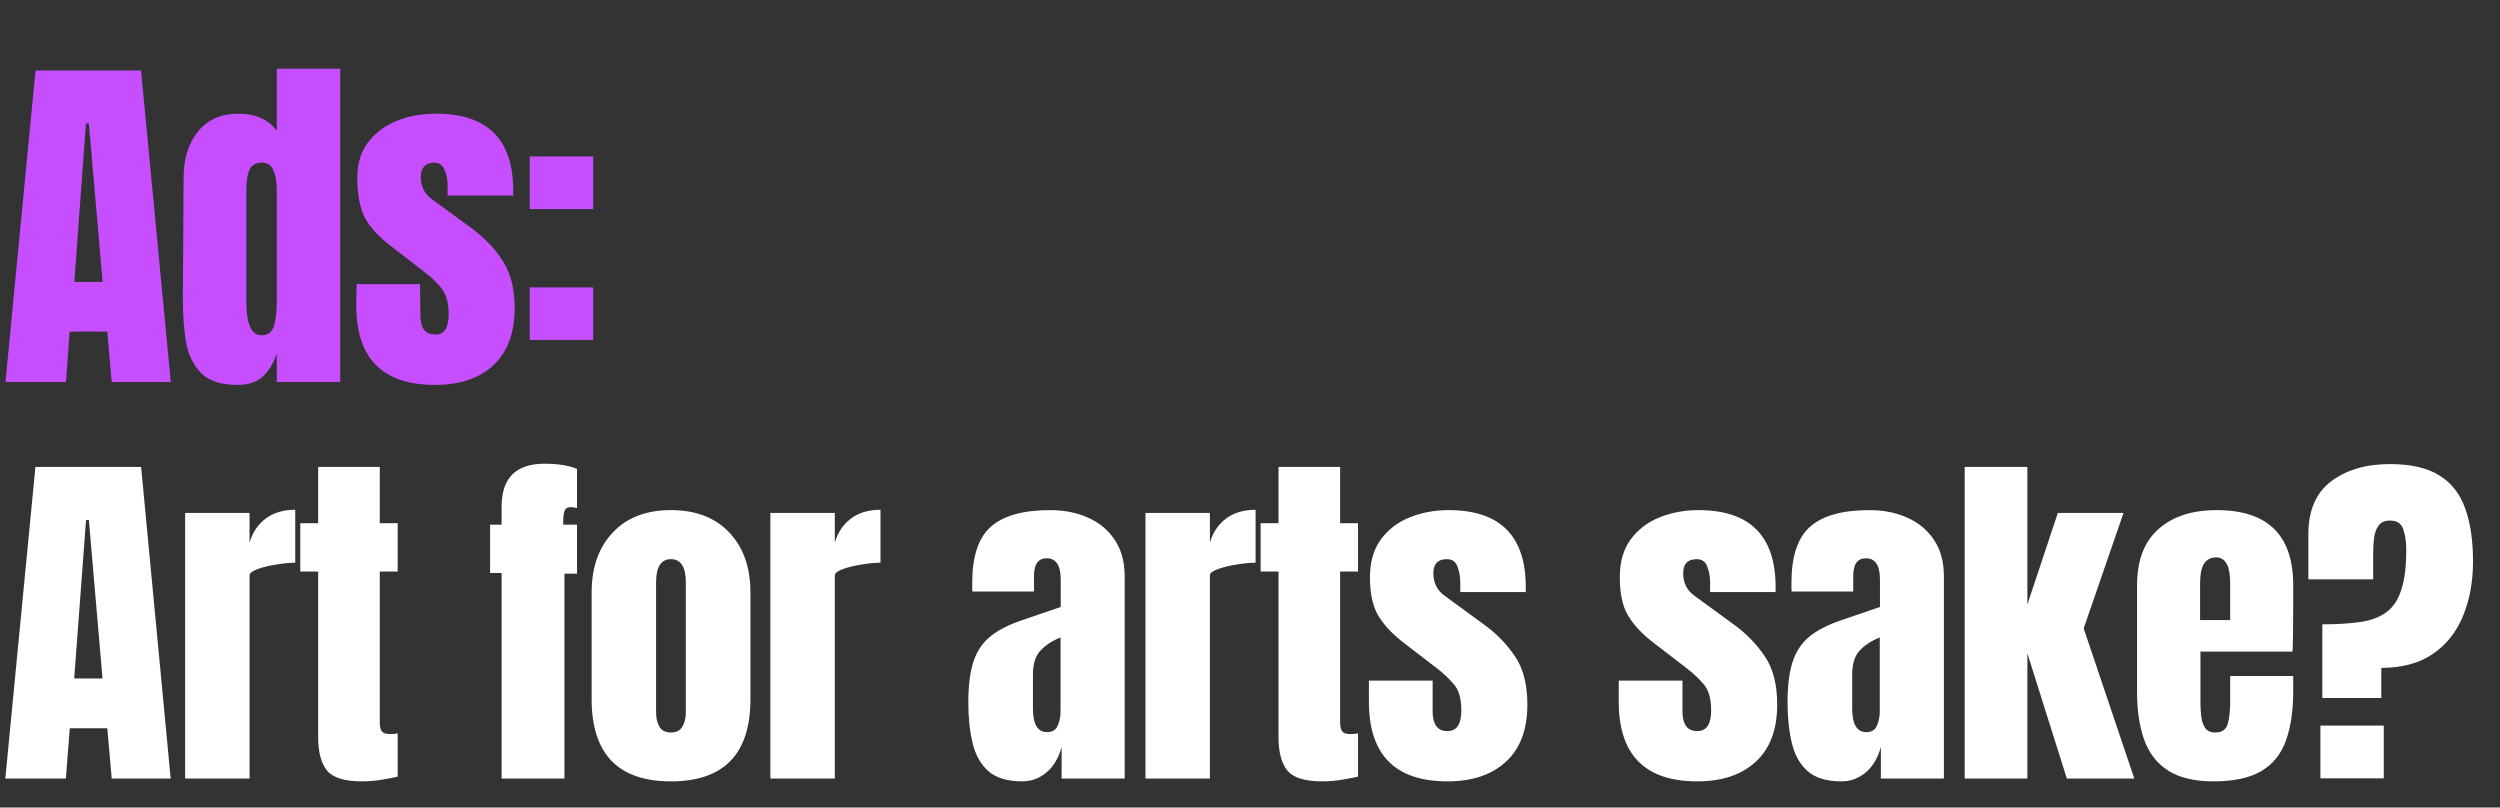
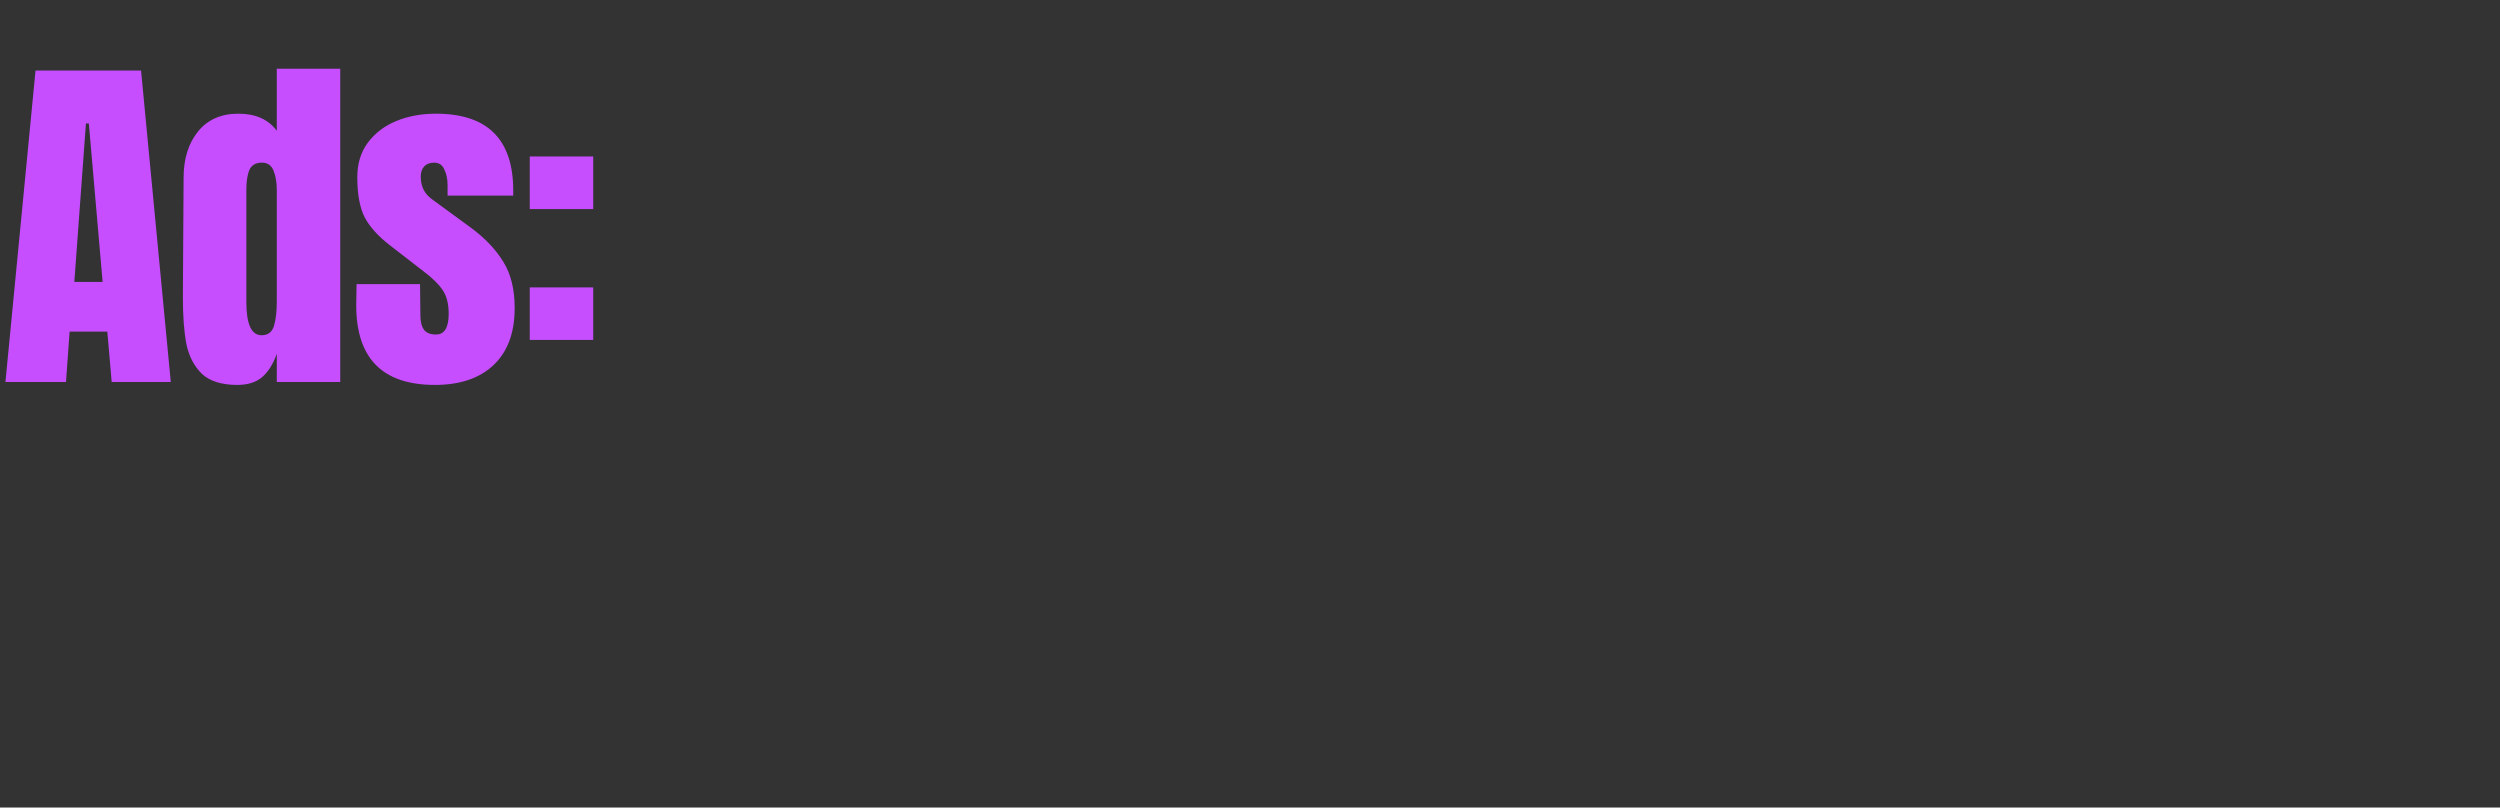
<svg xmlns="http://www.w3.org/2000/svg" width="517" height="167" viewBox="0 0 517 167" fill="none">
  <rect x="0" y="0" width="517" height="167" fill="#333333" stroke="none" />
  <path d="M1.125 79L7.349 14.587H29.169L35.318 79H23.096L22.196 68.577H14.397L13.647 79H1.125ZM15.372 58.304H21.221L18.372 25.535H17.772L15.372 58.304ZM49.067 79.6C45.868 79.6 43.443 78.85 41.793 77.35C40.194 75.801 39.119 73.776 38.569 71.276C38.069 68.727 37.819 65.478 37.819 61.528L37.969 36.783C37.969 32.884 38.944 29.709 40.894 27.26C42.893 24.76 45.693 23.511 49.292 23.511C52.841 23.511 55.491 24.685 57.24 27.035V14.212H70.363V79H57.24V73.151C56.49 75.301 55.466 76.925 54.166 78.025C52.916 79.075 51.217 79.6 49.067 79.6ZM54.091 69.327C55.391 69.327 56.241 68.702 56.641 67.452C57.04 66.153 57.24 64.428 57.24 62.278V59.954V39.333C57.24 37.733 57.015 36.383 56.566 35.283C56.116 34.184 55.316 33.634 54.166 33.634C52.866 33.634 51.991 34.159 51.541 35.208C51.142 36.208 50.942 37.583 50.942 39.333V62.428C50.942 67.027 51.991 69.327 54.091 69.327ZM89.938 79.6C79.09 79.6 73.666 74.101 73.666 63.103L73.741 58.754H86.863L86.938 65.203C86.938 66.502 87.188 67.502 87.688 68.202C88.188 68.852 89.013 69.177 90.163 69.177C91.912 69.177 92.787 67.752 92.787 64.903C92.787 62.803 92.362 61.153 91.512 59.954C90.713 58.754 89.413 57.479 87.613 56.129L80.639 50.73C78.24 48.881 76.515 46.981 75.465 45.032C74.416 43.032 73.891 40.232 73.891 36.633C73.891 33.834 74.616 31.459 76.065 29.509C77.565 27.51 79.54 26.01 81.989 25.01C84.439 24.011 87.163 23.511 90.163 23.511C100.811 23.511 106.135 28.81 106.135 39.408V40.457H92.562V38.358C92.562 37.058 92.337 35.958 91.887 35.058C91.487 34.109 90.787 33.634 89.788 33.634C88.888 33.634 88.188 33.909 87.688 34.459C87.238 34.958 87.013 35.658 87.013 36.558C87.013 38.558 87.788 40.108 89.338 41.207L97.436 47.131C100.336 49.281 102.56 51.63 104.11 54.18C105.66 56.679 106.434 59.854 106.434 63.703C106.434 68.802 104.985 72.726 102.085 75.476C99.186 78.225 95.137 79.6 89.938 79.6ZM109.555 43.232V32.359H122.677V43.232H109.555ZM109.555 70.302V59.429H122.677V70.302H109.555Z" fill="#C64EFF" />
-   <path d="M1.098 161L7.323 96.559H29.181L35.296 161H23.104L22.188 150.602H14.426L13.62 161H1.098ZM15.341 140.313H21.2L18.38 107.543H17.794L15.341 140.313ZM38.281 161V106.079H51.608V112.193C52.243 110.07 53.366 108.41 54.977 107.214C56.588 106.018 58.614 105.42 61.055 105.42V116.367C59.981 116.367 58.699 116.489 57.21 116.734C55.721 116.953 54.415 117.271 53.292 117.686C52.17 118.076 51.608 118.515 51.608 119.004V161H38.281ZM74.804 161.586C71.265 161.586 68.873 160.841 67.628 159.352C66.407 157.839 65.797 155.532 65.797 152.432V118.198H62.099V108.203H65.797V96.559H78.539V108.203H82.237V118.198H78.539V149.357C78.539 150.26 78.685 150.895 78.978 151.261C79.271 151.627 79.832 151.81 80.662 151.81C81.248 151.81 81.773 151.761 82.237 151.663V160.597C81.944 160.695 81.028 160.878 79.491 161.146C77.953 161.439 76.391 161.586 74.804 161.586ZM103.731 161V118.491H101.351V108.495H103.731V104.761C103.731 98.854 106.684 95.9 112.591 95.9C115.374 95.9 117.62 96.254 119.328 96.962V105.054C118.718 104.932 118.315 104.871 118.12 104.871C117.363 104.871 116.899 105.151 116.729 105.713C116.558 106.25 116.472 106.945 116.472 107.8V108.495H119.328V118.638H116.729V161H103.731ZM138.753 161.586C127.817 161.586 122.35 155.911 122.35 144.56V122.519C122.35 117.344 123.802 113.219 126.707 110.143C129.611 107.043 133.627 105.493 138.753 105.493C143.903 105.493 147.931 107.043 150.835 110.143C153.74 113.219 155.192 117.344 155.192 122.519V144.56C155.192 155.911 149.712 161.586 138.753 161.586ZM138.753 151.48C139.851 151.48 140.632 151.09 141.096 150.309C141.584 149.503 141.828 148.49 141.828 147.27V120.432C141.828 117.234 140.803 115.635 138.753 115.635C136.702 115.635 135.677 117.234 135.677 120.432V147.27C135.677 148.49 135.909 149.503 136.373 150.309C136.861 151.09 137.654 151.48 138.753 151.48ZM159.312 161V106.079H172.64V112.193C173.274 110.07 174.397 108.41 176.008 107.214C177.619 106.018 179.645 105.42 182.086 105.42V116.367C181.012 116.367 179.731 116.489 178.242 116.734C176.753 116.953 175.447 117.271 174.324 117.686C173.201 118.076 172.64 118.515 172.64 119.004V161H159.312ZM211.379 161.586C208.328 161.586 205.997 160.878 204.386 159.462C202.799 158.046 201.713 156.106 201.127 153.641C200.541 151.175 200.248 148.38 200.248 145.256C200.248 141.912 200.578 139.178 201.237 137.054C201.896 134.906 203.019 133.149 204.605 131.782C206.216 130.415 208.425 129.256 211.232 128.304L219.361 125.521V119.882C219.361 116.929 218.397 115.452 216.468 115.452C214.711 115.452 213.832 116.648 213.832 119.04V122.336H201.09C201.066 122.14 201.054 121.896 201.054 121.603C201.054 121.286 201.054 120.932 201.054 120.541C201.054 115.074 202.335 111.205 204.898 108.935C207.486 106.64 211.574 105.493 217.164 105.493C220.093 105.493 222.717 106.018 225.036 107.067C227.355 108.093 229.186 109.618 230.528 111.644C231.895 113.67 232.578 116.172 232.578 119.15V161H219.544V154.483C218.909 156.777 217.86 158.535 216.395 159.755C214.93 160.976 213.258 161.586 211.379 161.586ZM216.541 151.407C217.615 151.407 218.348 150.956 218.738 150.052C219.129 149.149 219.324 148.173 219.324 147.123V131.819C217.518 132.551 216.114 133.478 215.114 134.601C214.113 135.7 213.612 137.323 213.612 139.471V146.537C213.612 149.784 214.589 151.407 216.541 151.407ZM236.881 161V106.079H250.209V112.193C250.843 110.07 251.966 108.41 253.577 107.214C255.188 106.018 257.214 105.42 259.655 105.42V116.367C258.581 116.367 257.3 116.489 255.811 116.734C254.322 116.953 253.016 117.271 251.893 117.686C250.77 118.076 250.209 118.515 250.209 119.004V161H236.881ZM273.405 161.586C269.865 161.586 267.473 160.841 266.228 159.352C265.008 157.839 264.397 155.532 264.397 152.432V118.198H260.699V108.203H264.397V96.559H277.139V108.203H280.837V118.198H277.139V149.357C277.139 150.26 277.286 150.895 277.579 151.261C277.871 151.627 278.433 151.81 279.263 151.81C279.849 151.81 280.373 151.761 280.837 151.663V160.597C280.544 160.695 279.629 160.878 278.091 161.146C276.553 161.439 274.991 161.586 273.405 161.586ZM299.346 161.586C288.509 161.586 283.09 156.094 283.09 145.109V140.752H296.271V147.196C296.271 148.441 296.515 149.418 297.003 150.126C297.491 150.833 298.272 151.187 299.346 151.187C301.25 151.187 302.202 149.759 302.202 146.904C302.202 144.511 301.702 142.73 300.701 141.558C299.7 140.362 298.48 139.215 297.04 138.116L290.046 132.734C287.85 131.025 286.178 129.219 285.03 127.315C283.883 125.411 283.309 122.763 283.309 119.37C283.309 116.221 284.054 113.621 285.543 111.571C287.056 109.521 289.046 107.995 291.511 106.994C294.001 105.993 296.686 105.493 299.566 105.493C310.209 105.493 315.53 110.802 315.53 121.42V122.445H301.983V120.358C301.983 119.26 301.787 118.198 301.397 117.173C301.031 116.148 300.298 115.635 299.2 115.635C297.345 115.635 296.417 116.612 296.417 118.564C296.417 120.541 297.198 122.091 298.761 123.214L306.889 129.146C309.427 130.976 311.551 133.149 313.26 135.663C314.993 138.177 315.859 141.521 315.859 145.695C315.859 150.87 314.383 154.812 311.429 157.522C308.5 160.231 304.472 161.586 299.346 161.586ZM351.01 161.586C340.173 161.586 334.754 156.094 334.754 145.109V140.752H347.935V147.196C347.935 148.441 348.179 149.418 348.667 150.126C349.155 150.833 349.936 151.187 351.01 151.187C352.914 151.187 353.866 149.759 353.866 146.904C353.866 144.511 353.366 142.73 352.365 141.558C351.364 140.362 350.144 139.215 348.704 138.116L341.71 132.734C339.513 131.025 337.841 129.219 336.694 127.315C335.547 125.411 334.973 122.763 334.973 119.37C334.973 116.221 335.718 113.621 337.207 111.571C338.72 109.521 340.71 107.995 343.175 106.994C345.665 105.993 348.35 105.493 351.23 105.493C361.872 105.493 367.194 110.802 367.194 121.42V122.445H353.646V120.358C353.646 119.26 353.451 118.198 353.061 117.173C352.695 116.148 351.962 115.635 350.864 115.635C349.009 115.635 348.081 116.612 348.081 118.564C348.081 120.541 348.862 122.091 350.424 123.214L358.553 129.146C361.091 130.976 363.215 133.149 364.924 135.663C366.657 138.177 367.523 141.521 367.523 145.695C367.523 150.87 366.046 154.812 363.093 157.522C360.164 160.231 356.136 161.586 351.01 161.586ZM380.797 161.586C377.745 161.586 375.414 160.878 373.803 159.462C372.217 158.046 371.13 156.106 370.545 153.641C369.959 151.175 369.666 148.38 369.666 145.256C369.666 141.912 369.995 139.178 370.654 137.054C371.314 134.906 372.436 133.149 374.023 131.782C375.634 130.415 377.843 129.256 380.65 128.304L388.778 125.521V119.882C388.778 116.929 387.814 115.452 385.886 115.452C384.128 115.452 383.25 116.648 383.25 119.04V122.336H370.508C370.484 122.14 370.471 121.896 370.471 121.603C370.471 121.286 370.471 120.932 370.471 120.541C370.471 115.074 371.753 111.205 374.316 108.935C376.903 106.64 380.992 105.493 386.582 105.493C389.511 105.493 392.135 106.018 394.454 107.067C396.772 108.093 398.603 109.618 399.946 111.644C401.313 113.67 401.996 116.172 401.996 119.15V161H388.961V154.483C388.327 156.777 387.277 158.535 385.813 159.755C384.348 160.976 382.676 161.586 380.797 161.586ZM385.959 151.407C387.033 151.407 387.765 150.956 388.156 150.052C388.547 149.149 388.742 148.173 388.742 147.123V131.819C386.936 132.551 385.532 133.478 384.531 134.601C383.53 135.7 383.03 137.323 383.03 139.471V146.537C383.03 149.784 384.006 151.407 385.959 151.407ZM406.299 161V96.559H419.26V125.008L425.558 106.079H439.142L430.904 129.951L441.375 161H427.425L419.26 135.114V161H406.299ZM457.761 161.586C453.855 161.586 450.743 160.854 448.424 159.389C446.105 157.924 444.445 155.813 443.445 153.055C442.444 150.296 441.944 146.977 441.944 143.096V121.017C441.944 115.916 443.408 112.059 446.337 109.447C449.266 106.811 453.294 105.493 458.42 105.493C468.965 105.493 474.237 110.668 474.237 121.017V125.008C474.237 129.841 474.188 133.088 474.091 134.748H455.051V145.366C455.051 146.342 455.112 147.306 455.234 148.258C455.356 149.186 455.625 149.955 456.04 150.565C456.479 151.175 457.175 151.48 458.127 151.48C459.494 151.48 460.348 150.895 460.69 149.723C461.032 148.527 461.203 146.977 461.203 145.073V139.8H474.237V142.913C474.237 147.013 473.725 150.455 472.699 153.238C471.699 155.996 469.99 158.083 467.573 159.499C465.181 160.89 461.91 161.586 457.761 161.586ZM454.978 128.23H461.203V120.834C461.203 118.857 460.958 117.441 460.47 116.587C459.982 115.708 459.25 115.269 458.273 115.269C457.224 115.269 456.406 115.684 455.82 116.514C455.259 117.344 454.978 118.784 454.978 120.834V128.23ZM480.261 144.341V129.109C483.312 129.109 485.924 128.95 488.096 128.633C490.293 128.316 492.087 127.645 493.479 126.619C494.894 125.594 495.932 124.044 496.591 121.969C497.274 119.895 497.616 117.112 497.616 113.621C497.616 112.035 497.408 110.643 496.994 109.447C496.603 108.251 495.675 107.653 494.211 107.653C493.161 107.653 492.392 107.995 491.904 108.678C491.416 109.338 491.099 110.192 490.952 111.241C490.83 112.267 490.769 113.341 490.769 114.464V119.809H477.368V110.509C477.368 105.579 478.931 101.929 482.055 99.562C485.204 97.169 489.256 95.973 494.211 95.973C498.556 95.973 501.973 96.754 504.463 98.317C506.977 99.879 508.759 102.161 509.808 105.164C510.882 108.141 511.419 111.791 511.419 116.111C511.419 120.334 510.724 124.105 509.332 127.425C507.966 130.745 505.879 133.356 503.071 135.26C500.264 137.164 496.725 138.116 492.453 138.116V144.341H480.261ZM479.858 160.963V150.052H492.966V160.963H479.858Z" fill="white" />
</svg>